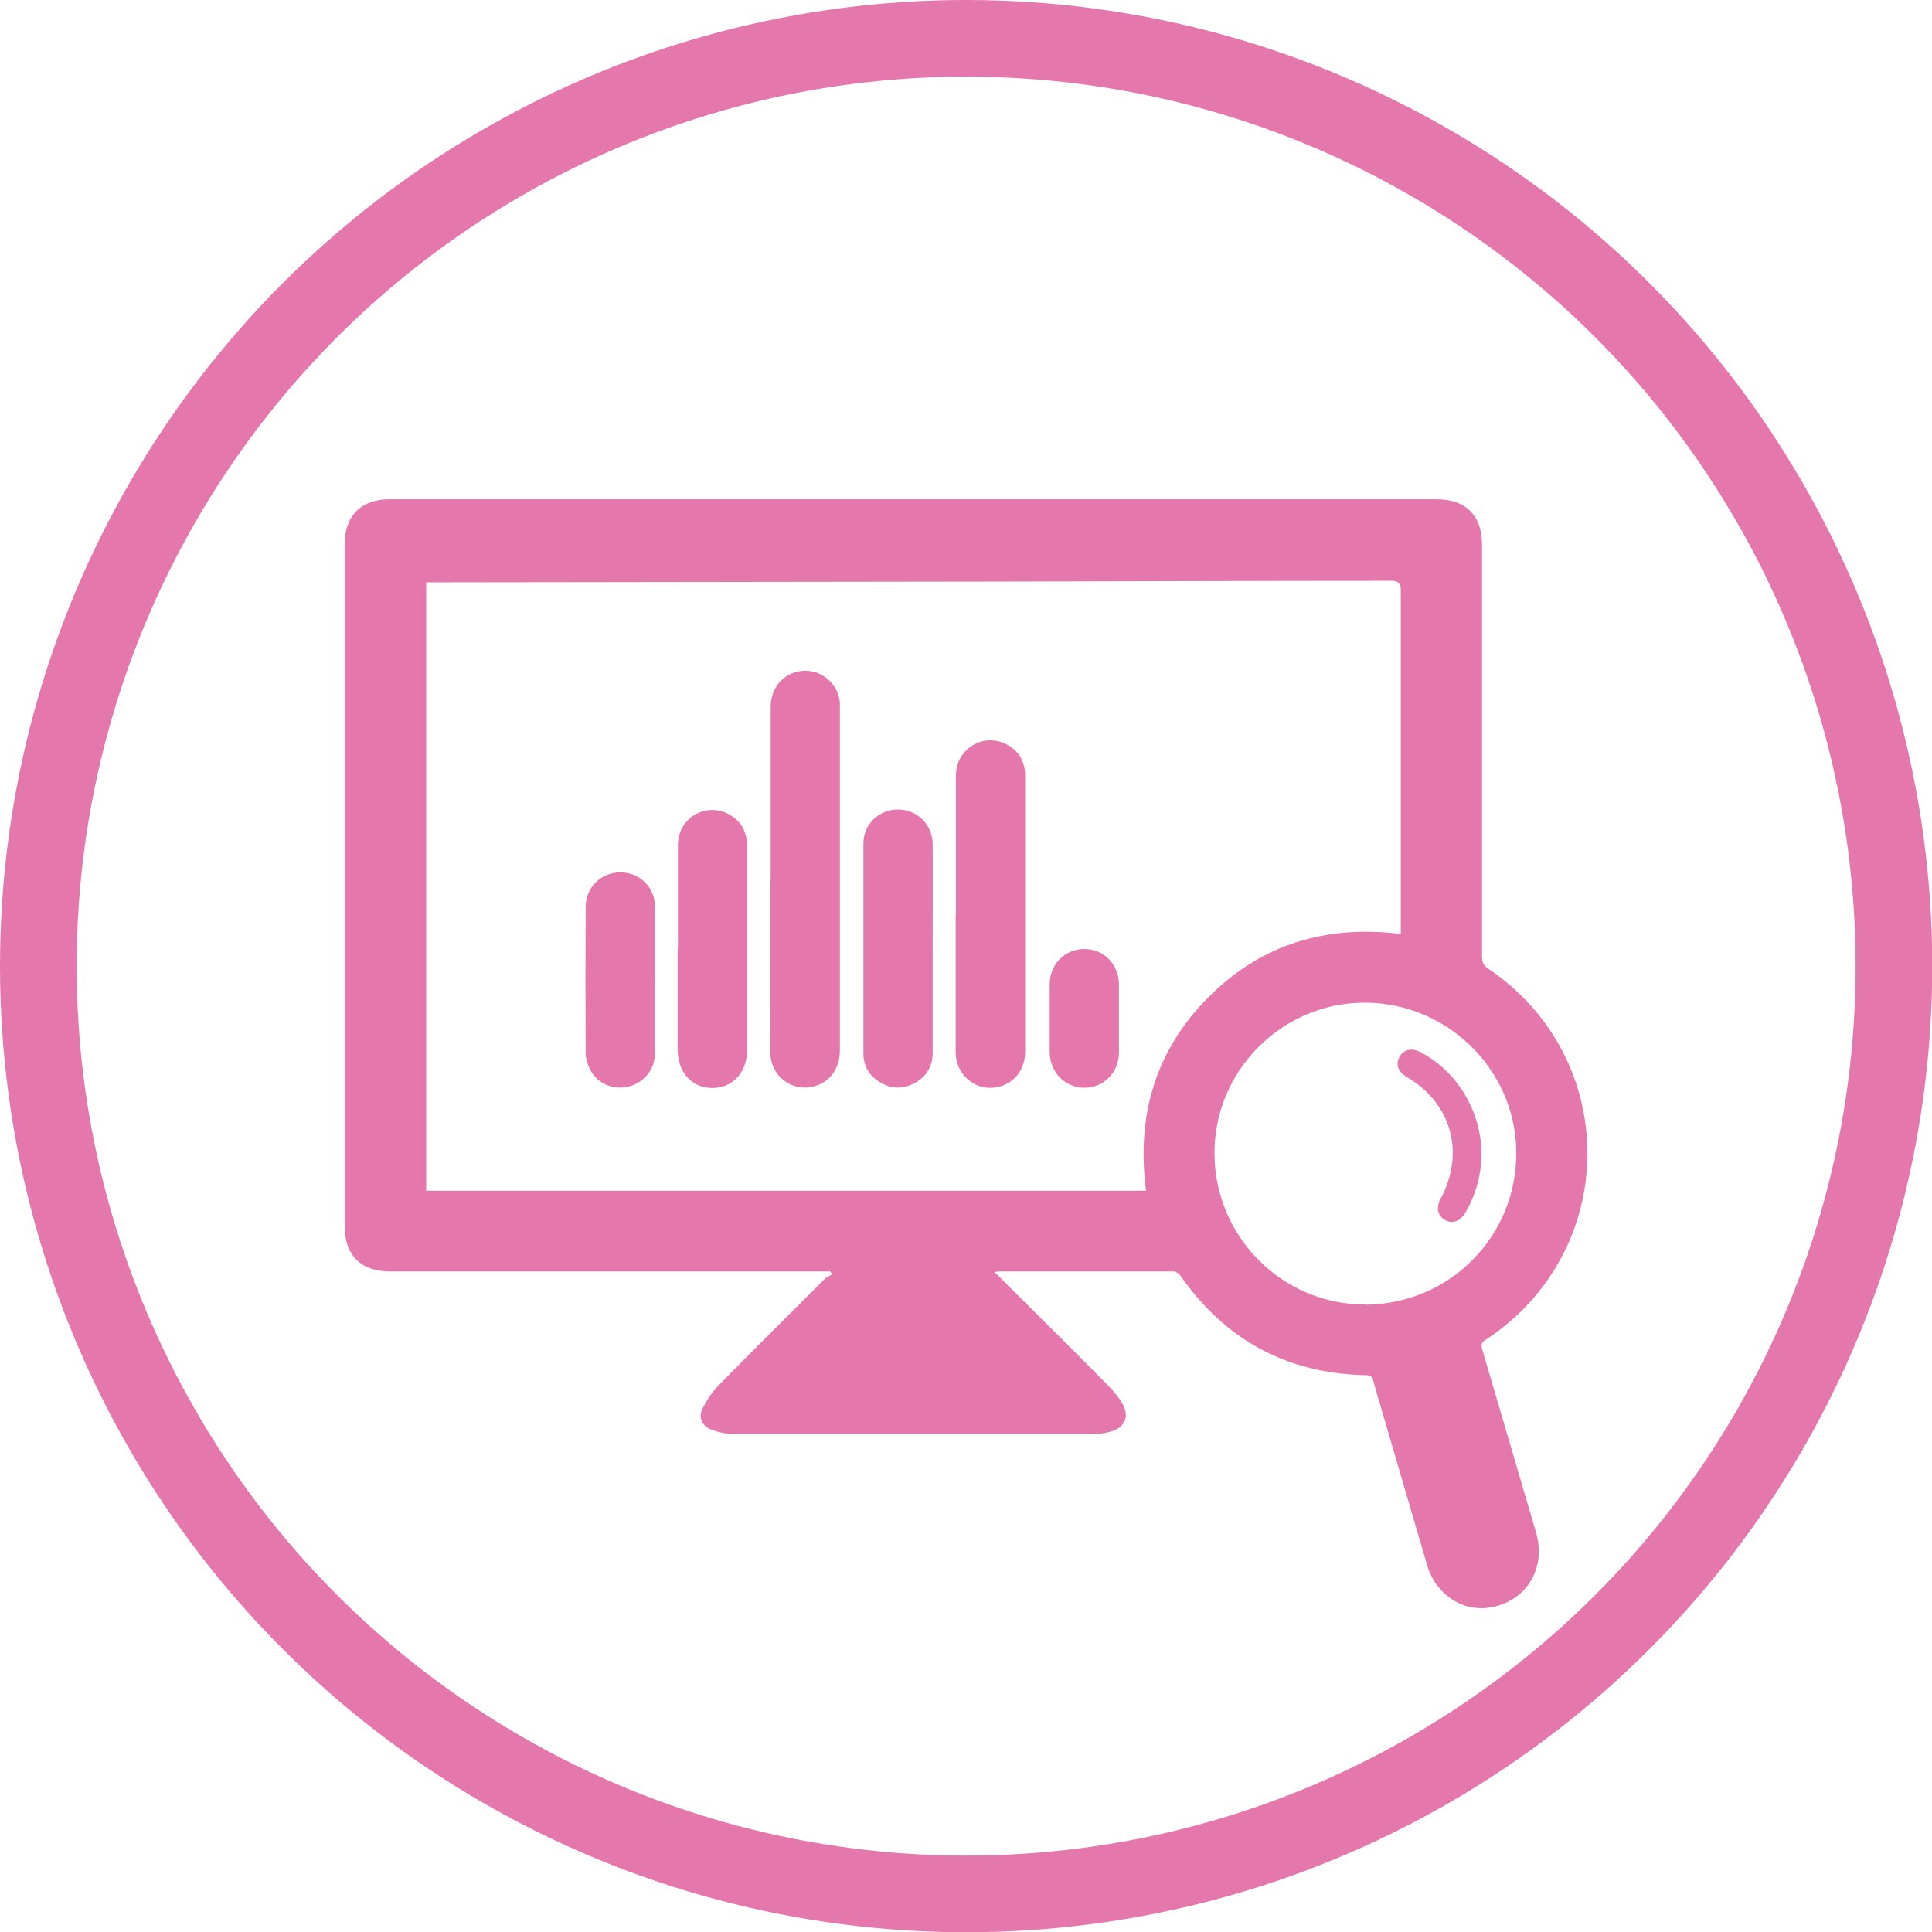
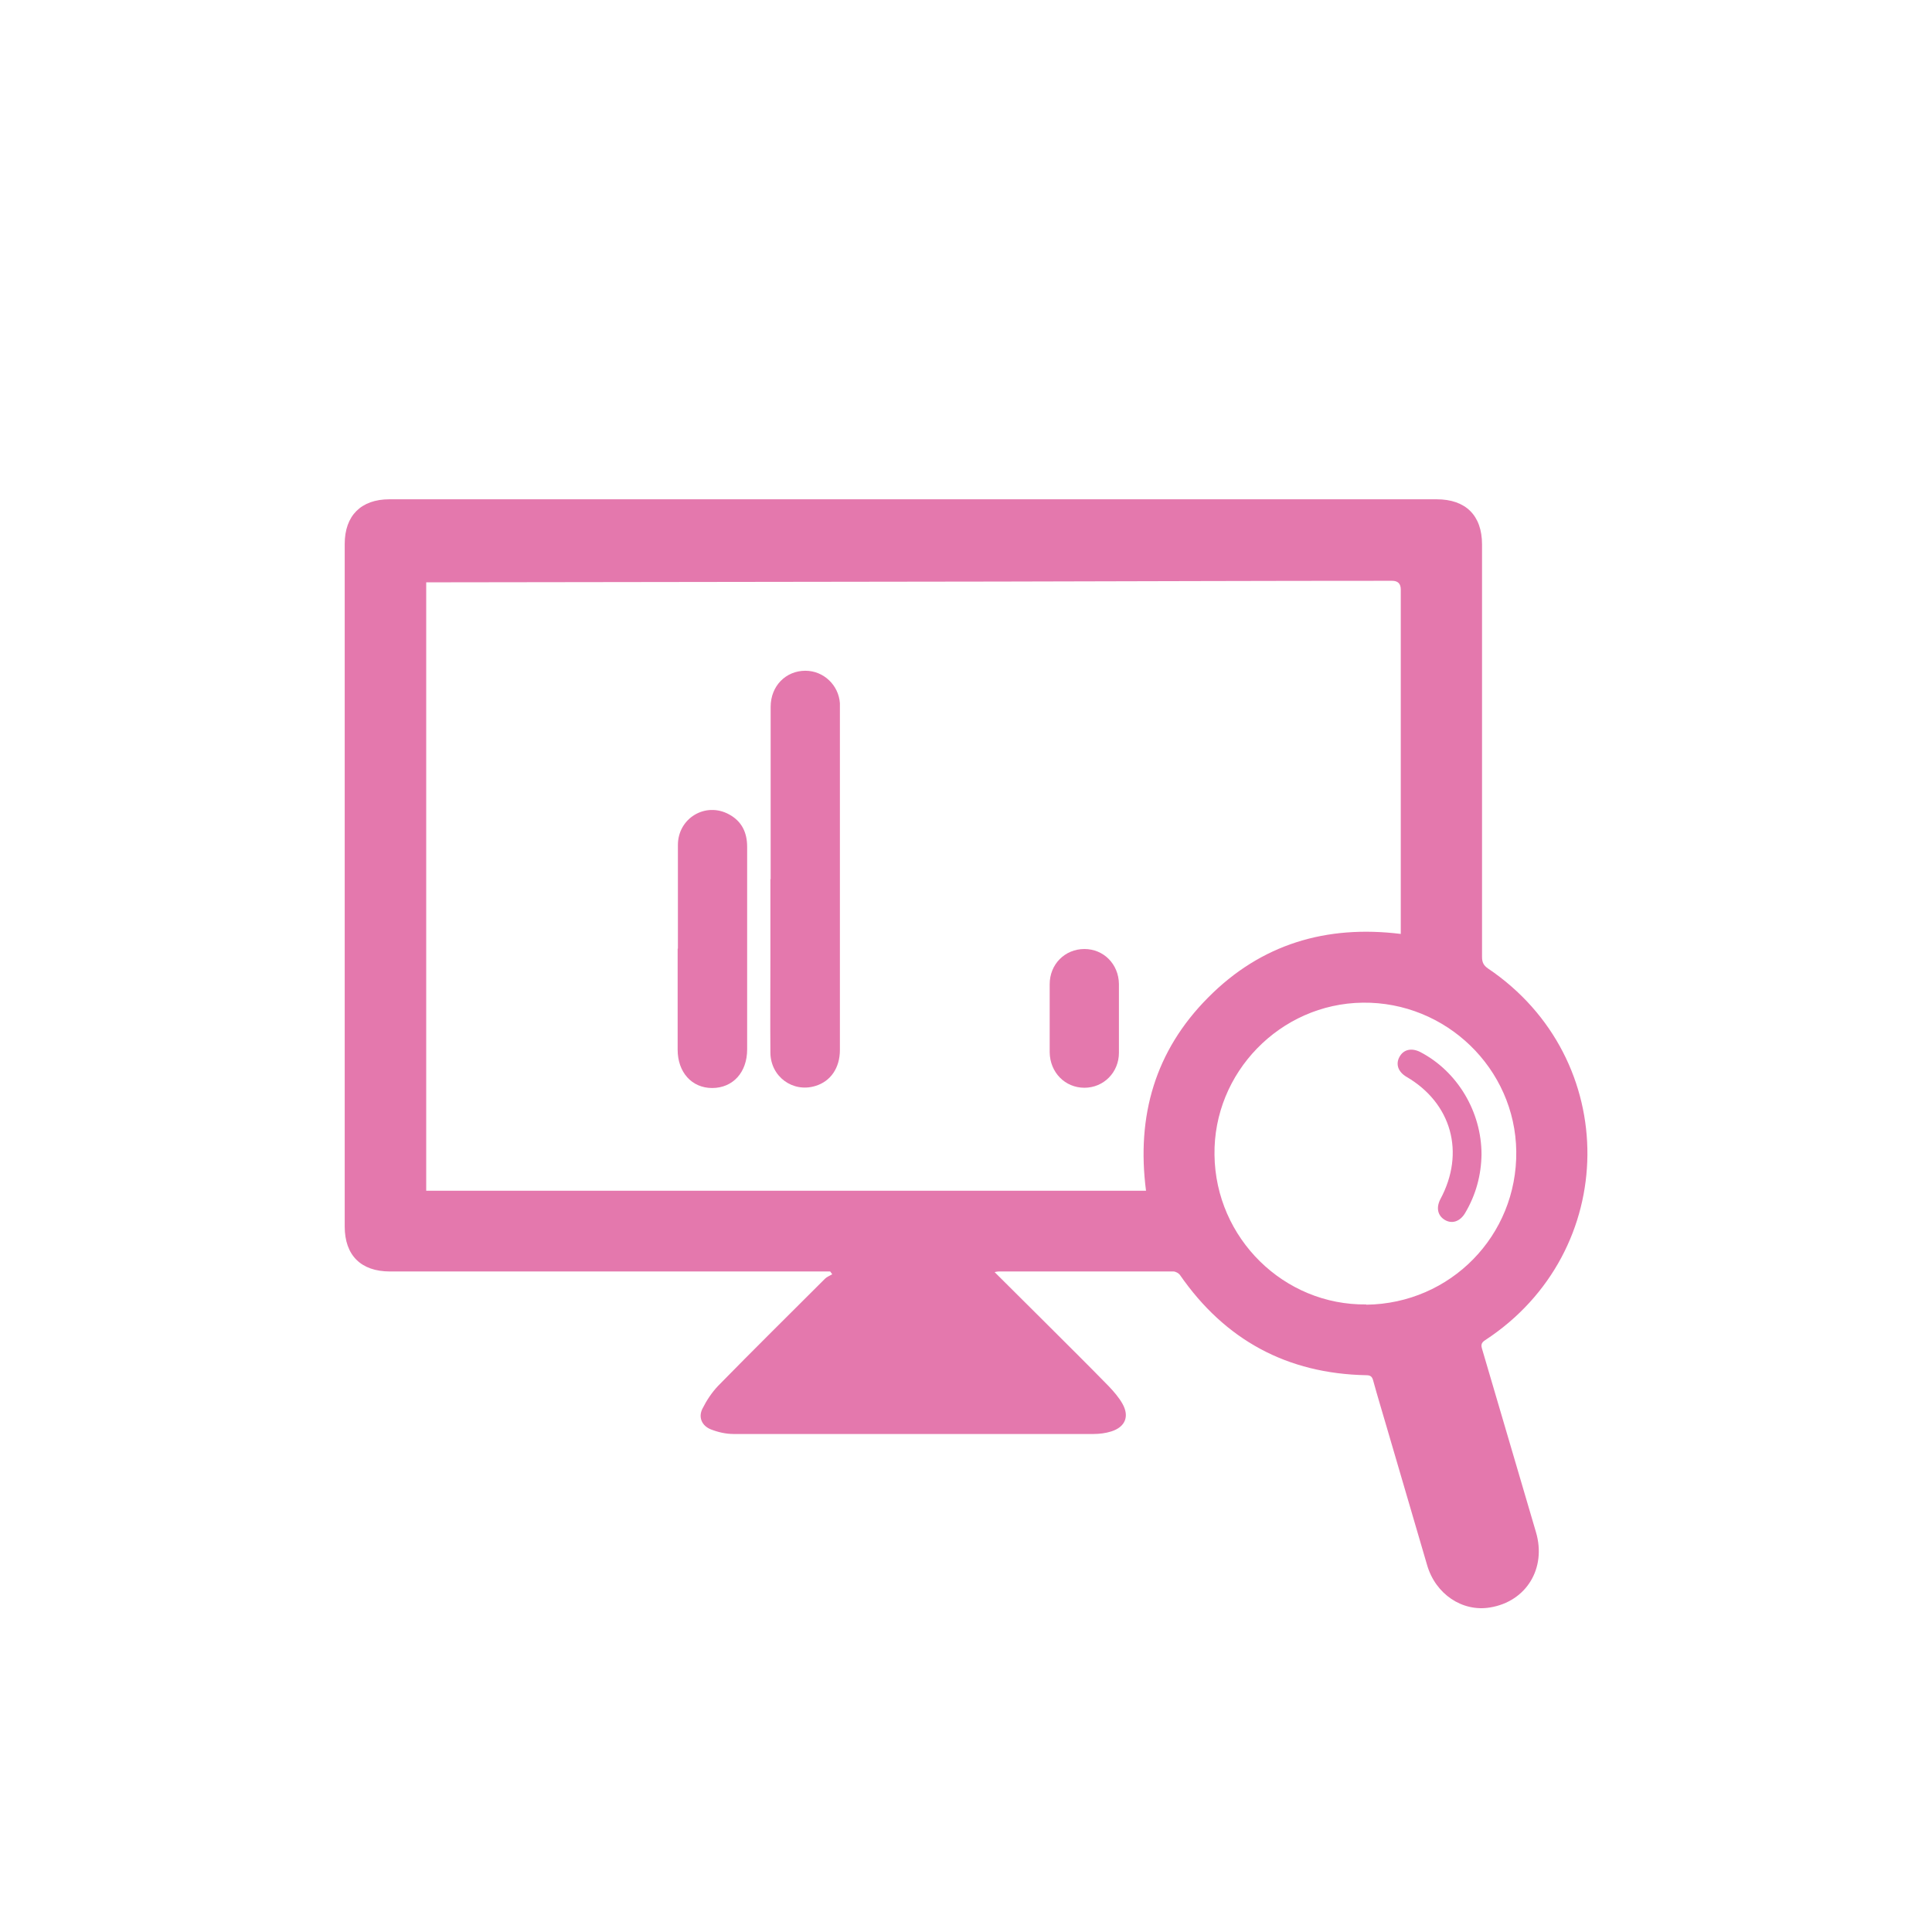
<svg xmlns="http://www.w3.org/2000/svg" id="_лой_2" viewBox="0 0 75.61 75.61">
  <g id="Layer_1">
    <g>
-       <circle cx="37.81" cy="37.81" r="36.31" style="fill:none; stroke:#e478ad; stroke-miterlimit:10; stroke-width:3px;" />
      <g>
        <path d="M38.93,49.79c.71,.71,1.39,1.38,2.06,2.05,.8,.8,1.61,1.6,2.4,2.41,.2,.21,.4,.44,.54,.69,.28,.5,.1,.91-.44,1.08-.22,.07-.46,.1-.69,.1-4.7,0-9.4,0-14.1,0-.29,0-.6-.07-.88-.18-.35-.14-.5-.47-.33-.81,.16-.32,.37-.64,.62-.9,1.38-1.41,2.78-2.79,4.18-4.19,.07-.07,.18-.11,.28-.17l-.08-.11h-.29c-5.65,0-11.29,0-16.94,0-1.13,0-1.77-.63-1.77-1.76,0-8.9,0-17.8,0-26.71,0-1.11,.64-1.75,1.75-1.75,13.66,0,27.32,0,40.98,0,1.14,0,1.78,.63,1.78,1.77,0,5.38,0,10.76,0,16.14,0,.21,.06,.33,.23,.45,5.24,3.53,5.18,11.09-.11,14.55-.17,.11-.16,.21-.11,.37,.7,2.38,1.4,4.76,2.1,7.14,.42,1.42-.38,2.72-1.8,2.95-1.08,.18-2.13-.52-2.46-1.66-.52-1.79-1.05-3.57-1.57-5.36-.18-.62-.37-1.24-.54-1.86-.04-.15-.1-.21-.27-.21-3.1-.06-5.53-1.38-7.29-3.92-.05-.07-.17-.14-.26-.14-2.27,0-4.55,0-6.82,0-.03,0-.06,0-.16,.02Zm5.92-3.19c-.38-2.93,.36-5.48,2.43-7.56,2.07-2.09,4.62-2.85,7.54-2.49v-.32c0-4.39,0-8.78,0-13.16q0-.34-.34-.34c-5.13,0-10.25,.02-15.38,.03-7.38,.01-14.77,.02-22.15,.03-.09,0-.18,0-.27,0v23.81h28.17Zm8.62,4.46c3.3-.04,5.91-2.71,5.87-6-.04-3.24-2.75-5.86-6.01-5.82-3.23,.04-5.85,2.74-5.8,5.96,.04,3.26,2.72,5.89,5.94,5.85Z" style="fill:#e478ad;" />
        <path d="M30.16,34.41c0-2.25,0-4.5,0-6.75,0-.81,.59-1.41,1.36-1.41,.71,0,1.3,.56,1.35,1.27,0,.07,0,.13,0,.2,0,4.46,0,8.91,0,13.37,0,.7-.36,1.23-.96,1.41-.88,.27-1.75-.36-1.76-1.3-.01-1.22,0-2.43,0-3.65,0-1.05,0-2.1,0-3.15Z" style="fill:#e478ad;" />
-         <path d="M37.41,35.76c0-1.8,0-3.61,0-5.41,0-1.05,1.08-1.7,2-1.21,.48,.26,.71,.68,.71,1.22,0,.91,0,1.81,0,2.72,0,2.69,0,5.37,0,8.06,0,.69-.38,1.21-.99,1.38-.88,.25-1.72-.4-1.73-1.34,0-1.8,0-3.61,0-5.41Z" style="fill:#e478ad;" />
        <path d="M26.53,37.12c0-1.35,0-2.7,0-4.05,0-1.05,1.08-1.7,2-1.2,.5,.27,.71,.71,.71,1.27,0,1.91,0,3.83,0,5.74,0,.73,0,1.46,0,2.19,0,.9-.56,1.51-1.37,1.51-.8,0-1.35-.62-1.35-1.5,0-1.32,0-2.63,0-3.95Z" style="fill:#e478ad;" />
-         <path d="M36.5,37.15c0,1.35,0,2.7,0,4.05,0,.53-.24,.94-.71,1.19-.47,.25-.94,.23-1.39-.06-.4-.25-.61-.63-.61-1.1,0-2.74,0-5.49,0-8.23,0-.74,.61-1.32,1.35-1.32,.74,0,1.35,.58,1.36,1.33,.01,1.38,0,2.75,0,4.13Z" style="fill:#e478ad;" />
-         <path d="M25.63,38.36c0,.96,0,1.91,0,2.87,0,.62-.42,1.13-1.01,1.29-.59,.15-1.22-.09-1.51-.63-.11-.21-.19-.46-.19-.69-.01-1.9-.01-3.79,0-5.69,0-.78,.59-1.36,1.35-1.37,.77,0,1.36,.58,1.37,1.37,0,.95,0,1.9,0,2.84h0Z" style="fill:#e478ad;" />
        <path d="M41.08,39.85c0-.44,0-.89,0-1.33,0-.79,.6-1.38,1.36-1.38,.75,0,1.34,.59,1.35,1.37,0,.9,0,1.8,0,2.69,0,.77-.6,1.37-1.35,1.37-.76,0-1.35-.6-1.36-1.39,0-.44,0-.89,0-1.33Z" style="fill:#e478ad;" />
        <path d="M57.98,45.17c-.01,.82-.22,1.59-.64,2.3-.2,.34-.52,.44-.8,.27-.28-.17-.34-.48-.17-.81,.98-1.82,.44-3.76-1.33-4.79-.32-.19-.43-.49-.27-.78,.16-.29,.47-.36,.81-.19,1.46,.76,2.4,2.34,2.4,4.01Z" style="fill:#e478ad;" />
      </g>
    </g>
  </g>
</svg>